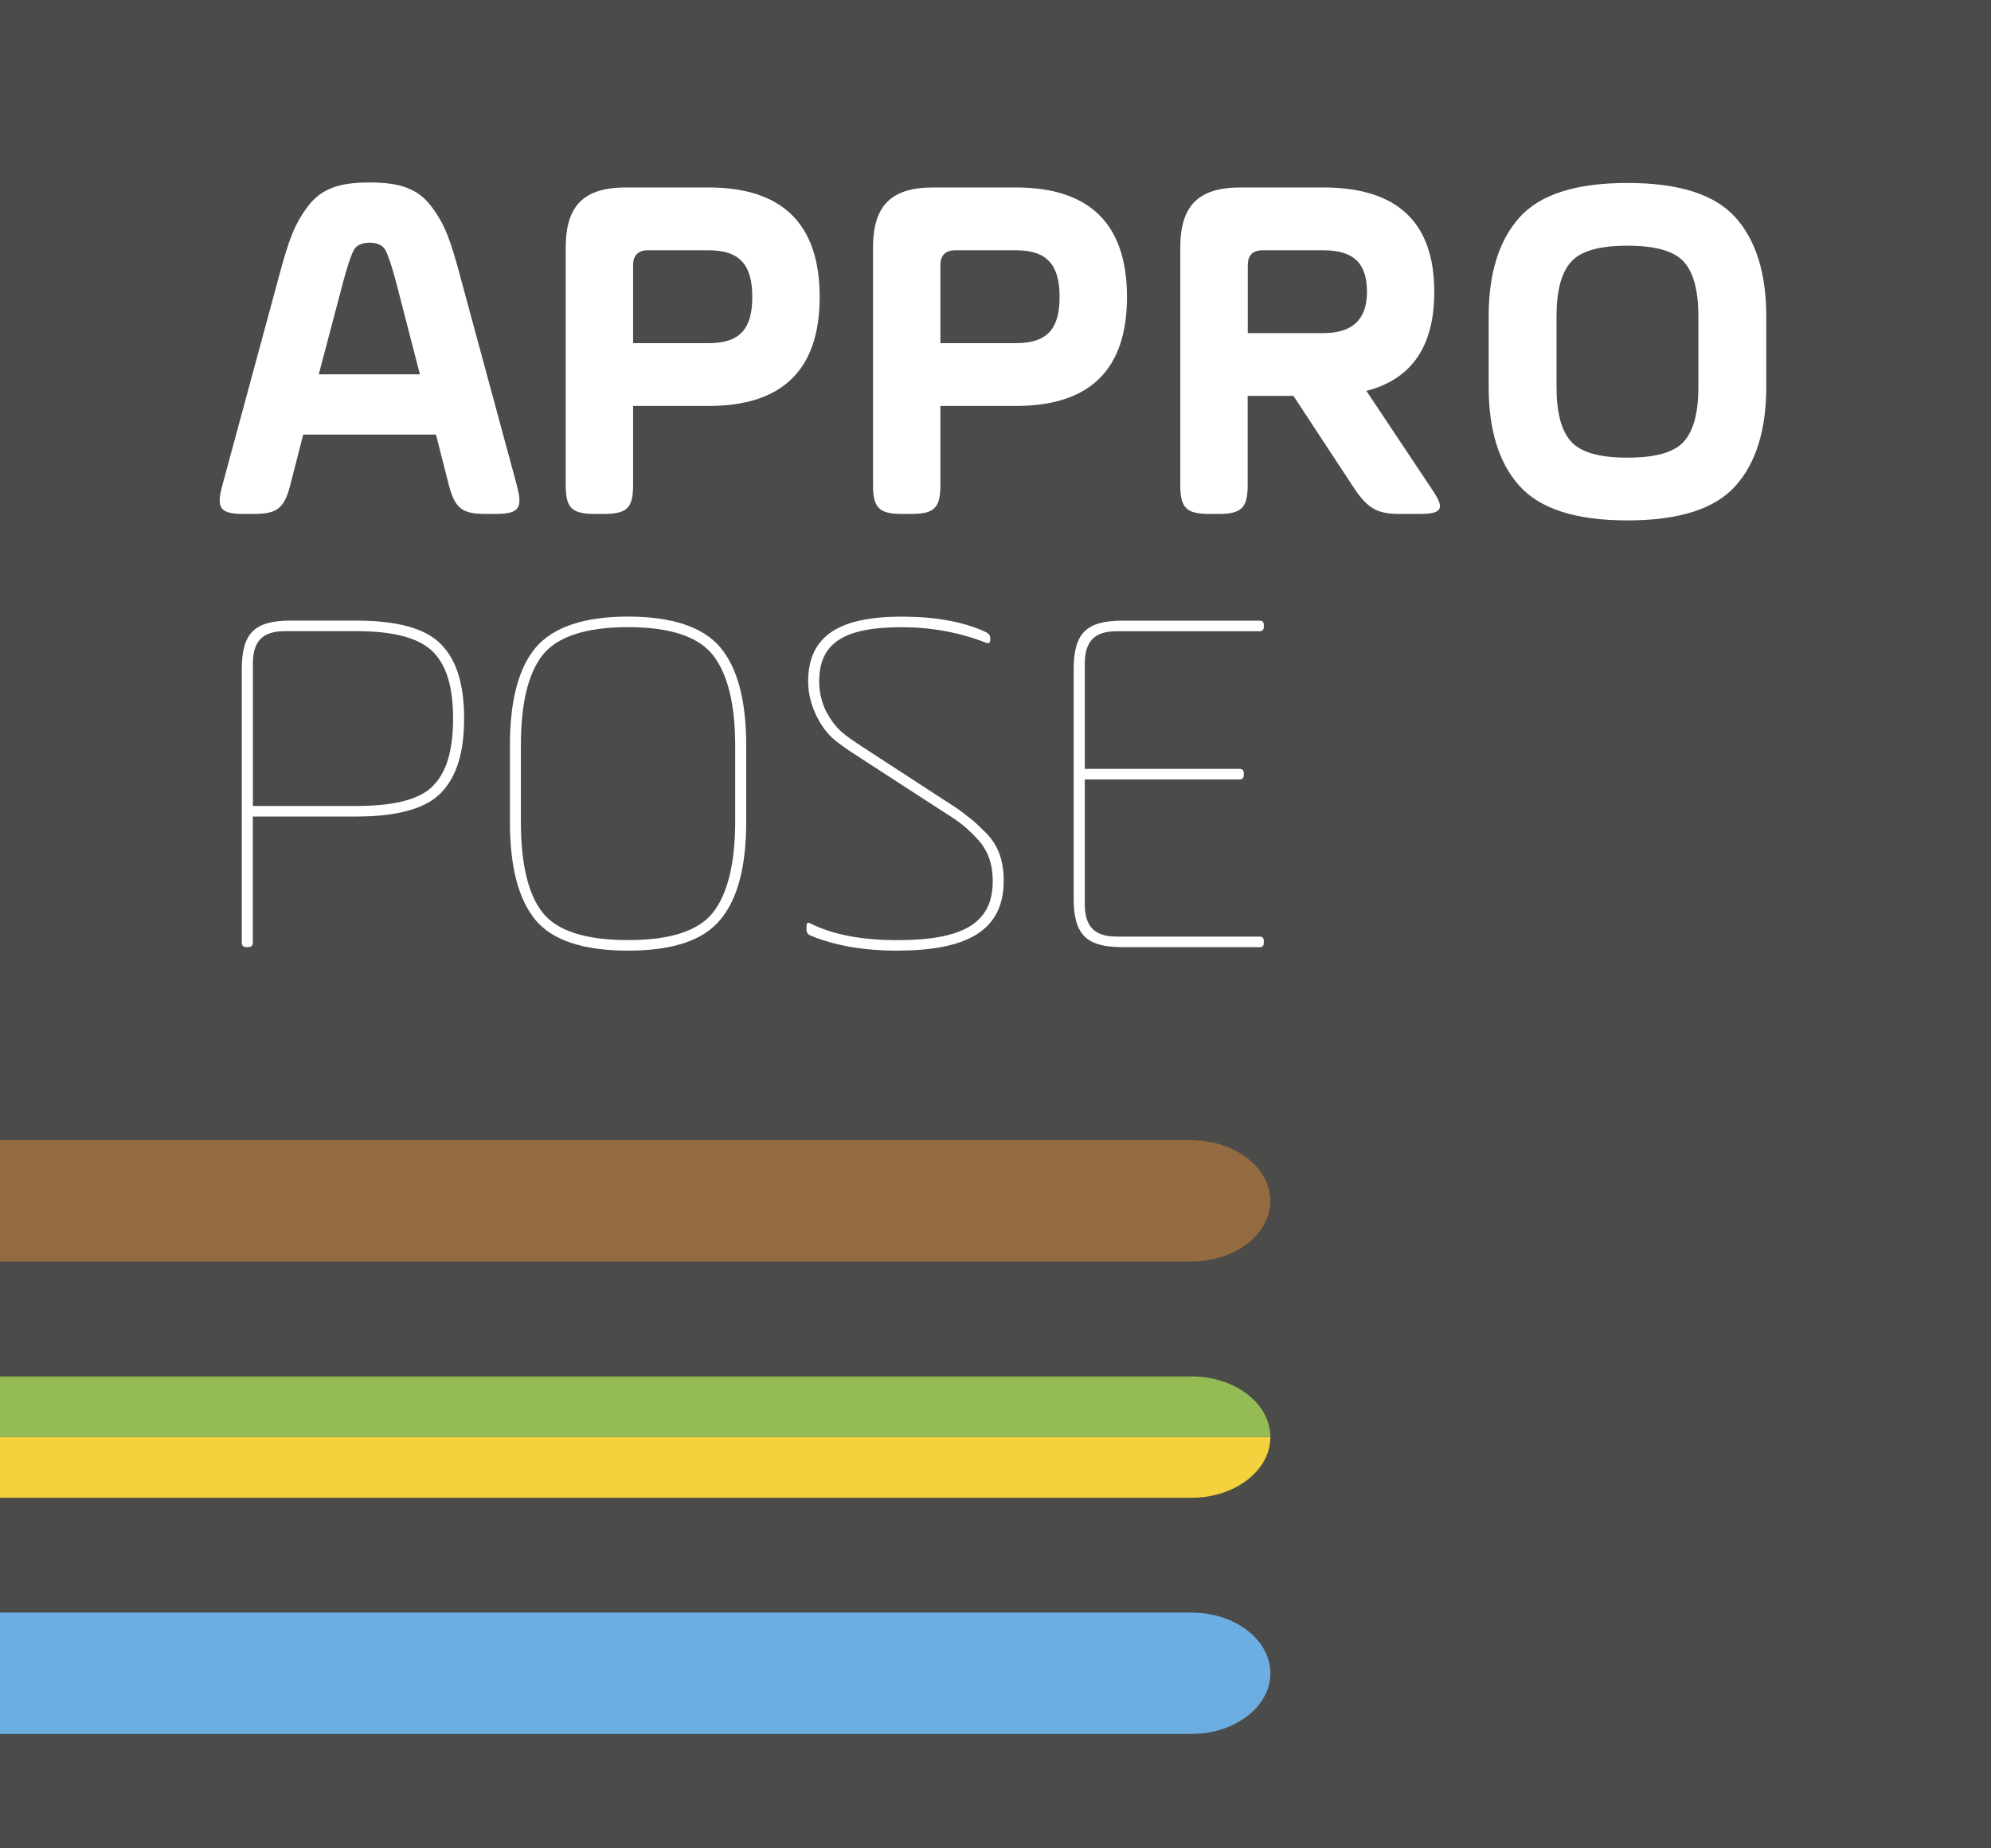
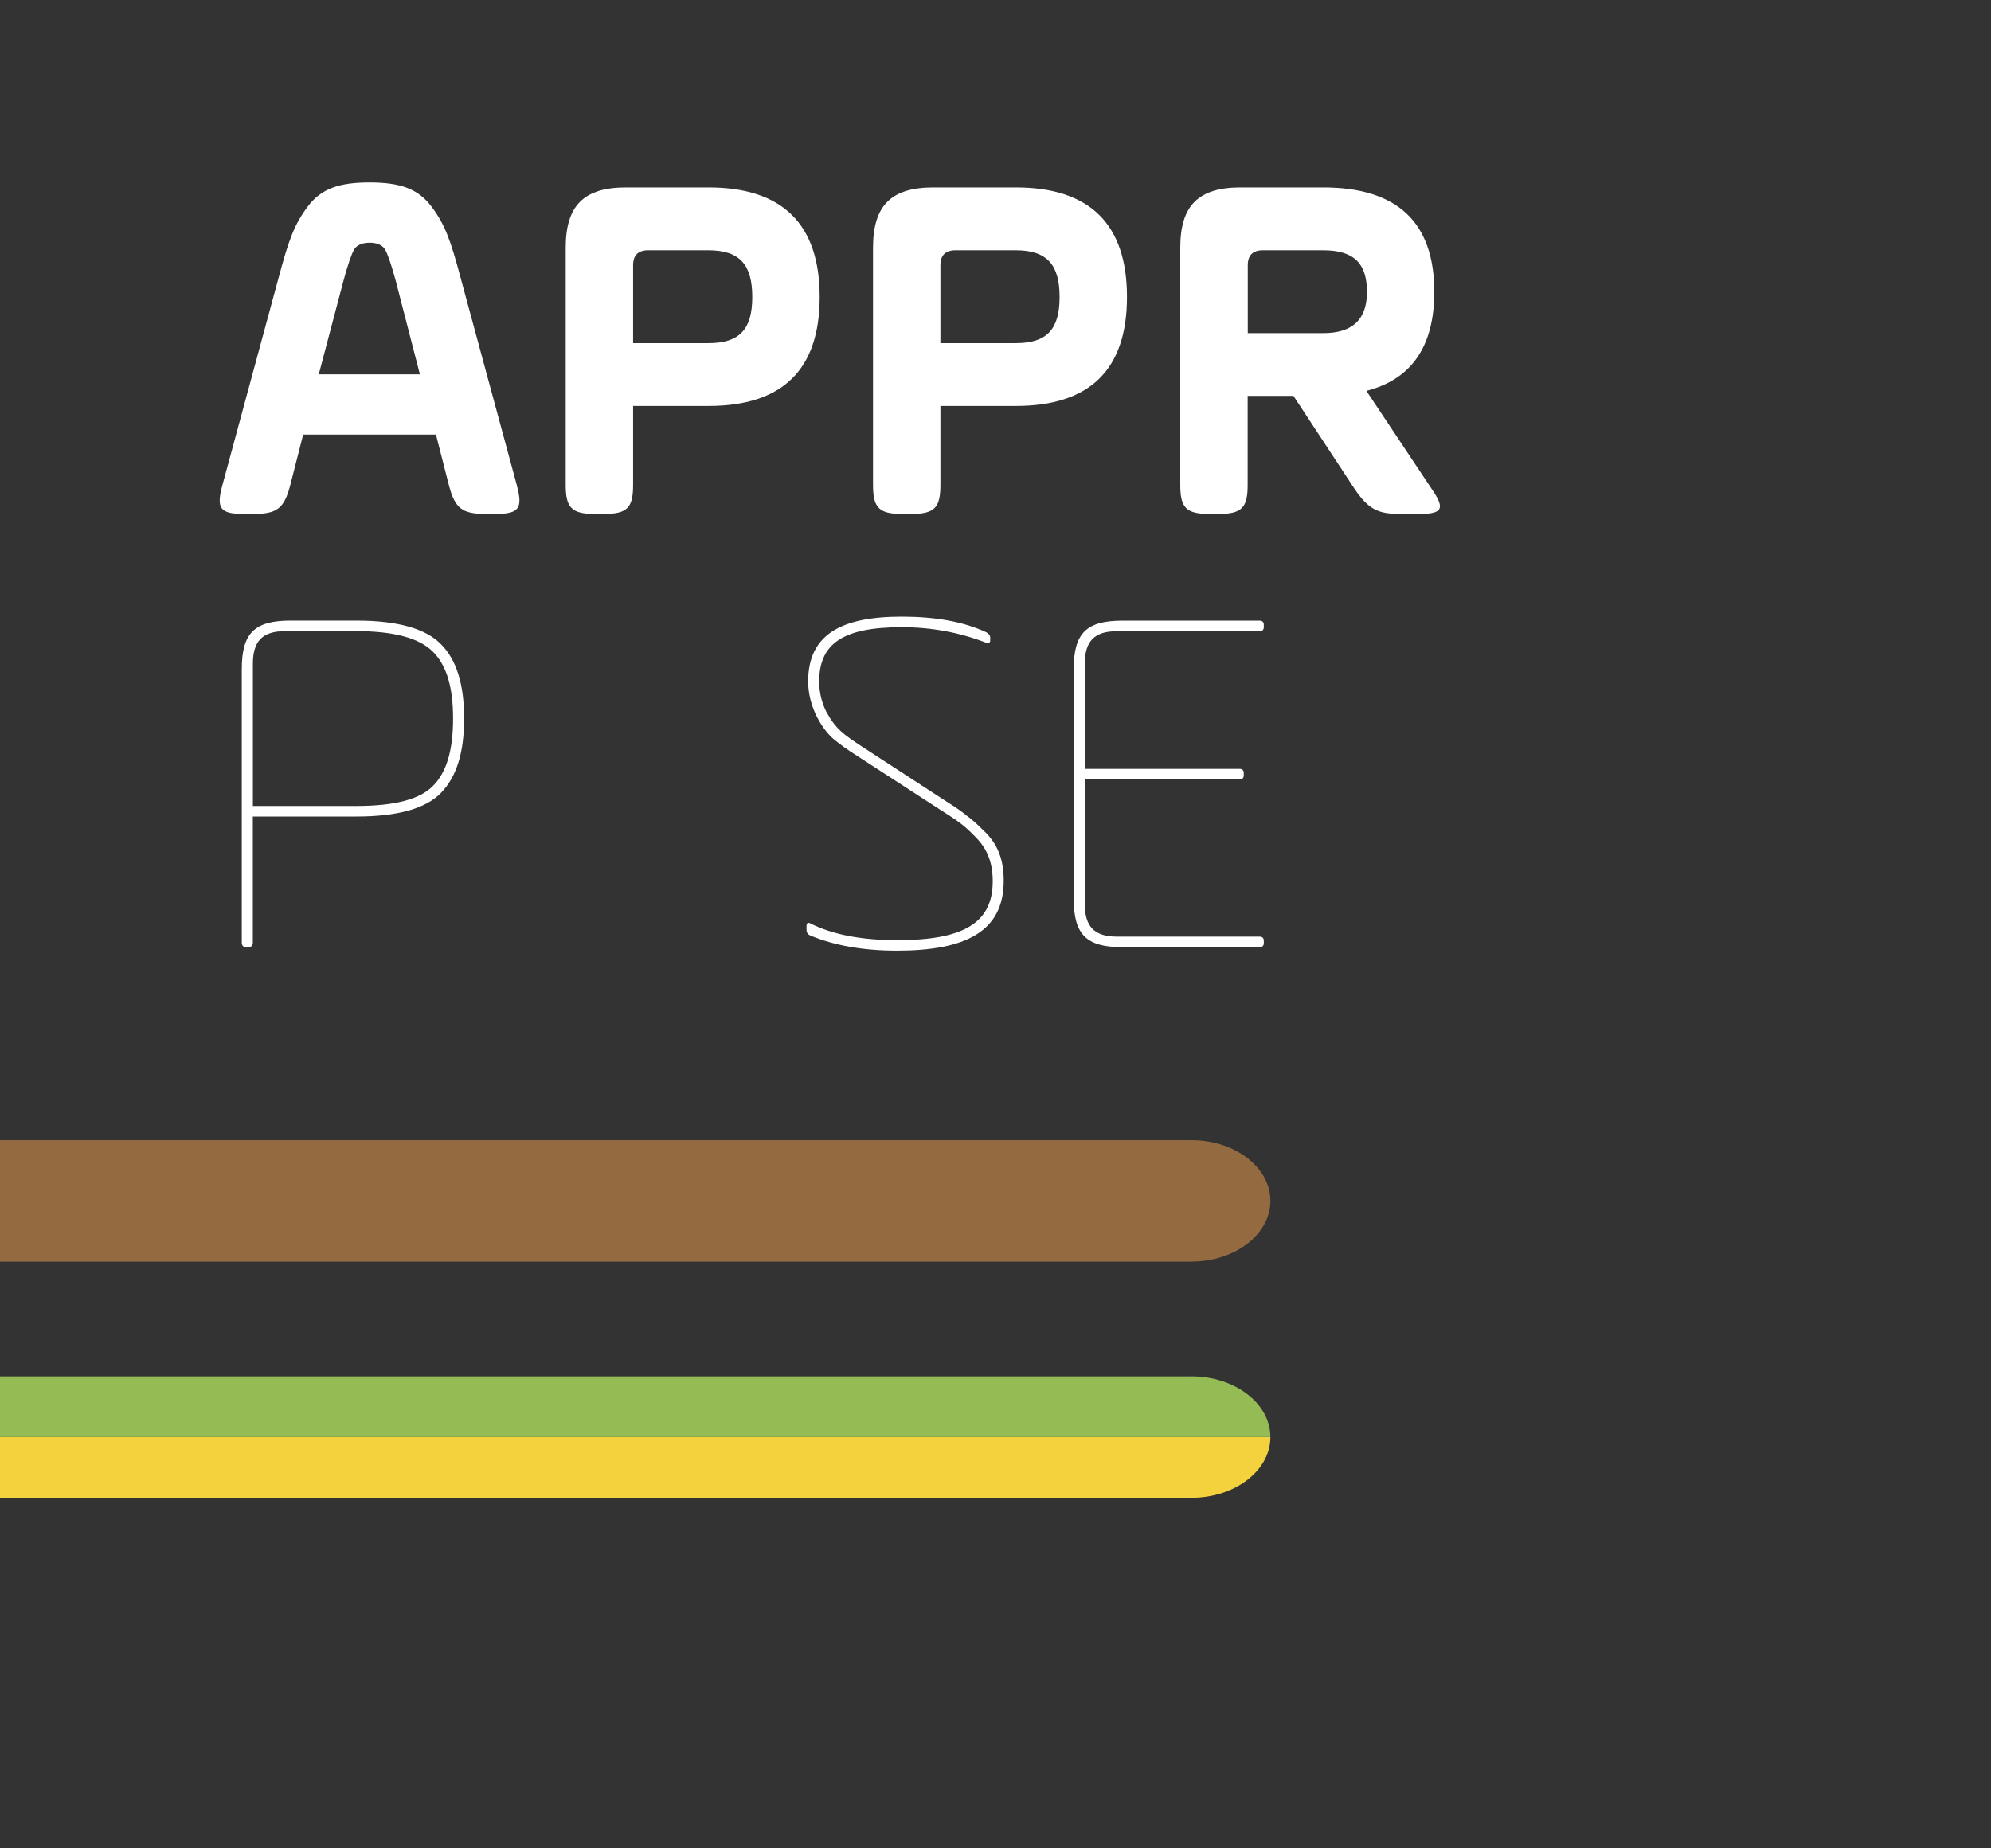
<svg xmlns="http://www.w3.org/2000/svg" width="224" height="208" viewBox="0 0 224 208" fill="none">
  <rect x="0" y="0" width="224" height="208" fill="#333333" stroke="none" />
  <g clip-path="url(#clip0_9_29)">
-     <path d="M0 0V128.301H134.044C138.952 128.301 142.928 131.363 142.928 135.133C142.928 138.903 138.952 141.964 134.044 141.964H0V154.872H134.044C138.952 154.872 142.928 157.934 142.928 161.704C142.928 165.473 138.952 168.535 134.044 168.535H0V181.443H134.044C138.952 181.443 142.928 184.505 142.928 188.274C142.928 192.044 138.952 195.106 134.044 195.106H0V207.98H223.993V0H0Z" fill="#4B4B4A" />
    <path d="M134.044 141.971C138.952 141.971 142.928 138.909 142.928 135.14C142.928 131.37 138.952 128.308 134.044 128.308H0V141.978H134.044V141.971Z" fill="#946A40" />
-     <path d="M134.044 195.126C138.952 195.126 142.928 192.064 142.928 188.295C142.928 184.525 138.952 181.463 134.044 181.463H0V195.133H134.044V195.126Z" fill="#6CAEE2" />
    <path d="M7.089 161.717H0V168.549H134.044C138.952 168.549 142.928 165.487 142.928 161.717H7.089Z" fill="#F4D23D" />
    <path d="M7.089 161.717H142.928C142.928 157.941 138.952 154.886 134.044 154.886H0V161.717H7.089Z" fill="#94BB54" />
    <path d="M58.157 54.672C58.839 57.215 58.387 57.835 55.727 57.835H54.653C51.993 57.835 51.203 57.215 50.521 54.672L49.049 48.906H34.108L32.637 54.672C31.955 57.215 31.165 57.835 28.505 57.835H27.431C24.771 57.835 24.319 57.215 25.001 54.672L31.34 31.271C32.474 27.029 33.096 25.283 34.621 23.246C36.147 21.209 38.186 20.535 41.582 20.535C44.978 20.535 47.017 21.216 48.543 23.246C50.069 25.276 50.697 27.036 51.824 31.271L58.164 54.672H58.157ZM35.864 42.122H47.24L44.526 31.608C44.02 29.74 43.621 28.614 43.338 28.102C43.054 27.596 42.433 27.312 41.582 27.312C40.732 27.312 40.11 27.596 39.827 28.102C39.543 28.607 39.145 29.74 38.639 31.608L35.864 42.122Z" fill="white" />
-     <path d="M79.715 21.095C88.032 21.095 92.218 25.222 92.218 33.416C92.218 41.61 88.032 45.683 79.715 45.683H71.228V54.558C71.228 57.1 70.607 57.836 67.947 57.836H66.927C64.267 57.836 63.646 57.1 63.646 54.558V27.879C63.646 23.132 65.685 21.095 70.438 21.095H79.721H79.715ZM72.922 28.163C71.788 28.163 71.228 28.729 71.228 29.855V38.615H79.715C83.279 38.615 84.636 36.977 84.636 33.416C84.636 29.855 83.279 28.163 79.715 28.163H72.922Z" fill="white" />
+     <path d="M79.715 21.095C88.032 21.095 92.218 25.222 92.218 33.416C92.218 41.61 88.032 45.683 79.715 45.683H71.228V54.558C71.228 57.1 70.607 57.836 67.947 57.836H66.927C64.267 57.836 63.646 57.1 63.646 54.558V27.879C63.646 23.132 65.685 21.095 70.438 21.095H79.721ZM72.922 28.163C71.788 28.163 71.228 28.729 71.228 29.855V38.615H79.715C83.279 38.615 84.636 36.977 84.636 33.416C84.636 29.855 83.279 28.163 79.715 28.163H72.922Z" fill="white" />
    <path d="M114.289 21.095C122.607 21.095 126.792 25.222 126.792 33.416C126.792 41.61 122.607 45.683 114.289 45.683H105.802V54.558C105.802 57.1 105.181 57.836 102.521 57.836H101.501C98.841 57.836 98.22 57.1 98.22 54.558V27.879C98.22 23.132 100.259 21.095 105.012 21.095H114.295H114.289ZM107.497 28.163C106.363 28.163 105.802 28.729 105.802 29.855V38.615H114.289C117.853 38.615 119.211 36.977 119.211 33.416C119.211 29.855 117.853 28.163 114.289 28.163H107.497Z" fill="white" />
    <path d="M153.731 43.99L161.144 55.124C162.562 57.215 162.332 57.836 159.672 57.836H157.518C154.973 57.836 153.954 57.269 152.428 55.064L145.521 44.55H140.37V54.558C140.37 57.1 139.749 57.836 137.088 57.836H136.069C133.409 57.836 132.788 57.1 132.788 54.558V27.879C132.788 23.132 134.827 21.095 139.58 21.095H148.863C157.181 21.095 161.367 24.993 161.367 32.85C161.367 38.953 158.821 42.682 153.731 43.984V43.99ZM142.078 28.163C140.944 28.163 140.383 28.729 140.383 29.855V37.489H148.87C152.151 37.489 153.792 35.965 153.792 32.856C153.792 29.747 152.435 28.163 148.87 28.163H142.078Z" fill="white" />
-     <path d="M167.484 35.621C167.484 30.819 168.618 27.083 170.934 24.487C173.256 21.884 177.273 20.589 183.1 20.589C188.926 20.589 192.943 21.89 195.266 24.487C197.588 27.09 198.716 30.819 198.716 35.621V43.532C198.716 48.333 197.582 52.069 195.266 54.666C192.95 57.262 188.926 58.563 183.1 58.563C177.273 58.563 173.256 57.262 170.934 54.666C168.611 52.069 167.484 48.333 167.484 43.532V35.621ZM191.08 35.621C191.08 32.795 190.574 30.759 189.493 29.518C188.42 28.277 186.327 27.65 183.1 27.65C179.872 27.65 177.78 28.27 176.706 29.518C175.633 30.759 175.119 32.795 175.119 35.621V43.532C175.119 46.357 175.626 48.394 176.706 49.635C177.78 50.876 179.872 51.503 183.1 51.503C186.327 51.503 188.42 50.882 189.493 49.635C190.567 48.394 191.08 46.357 191.08 43.532V35.621Z" fill="white" />
    <path d="M40.104 69.839C44.742 69.839 47.915 70.743 49.61 72.496C51.365 74.25 52.216 77.021 52.216 80.859C52.216 84.696 51.365 87.414 49.61 89.228C47.915 90.981 44.742 91.885 40.104 91.885H28.444V106.074C28.444 106.411 28.275 106.58 27.938 106.58H27.708C27.37 106.58 27.202 106.411 27.202 106.074V75.322C27.202 71.249 28.619 69.839 32.691 69.839H40.104ZM32.069 71.026C29.524 71.026 28.451 72.159 28.451 74.701V90.698H40.11C44.357 90.698 47.24 89.963 48.712 88.439C50.238 86.915 50.974 84.426 50.974 80.865C50.974 77.305 50.238 74.877 48.712 73.346C47.186 71.815 44.357 71.026 40.11 71.026H32.076H32.069Z" fill="white" />
-     <path d="M60.25 103.531C58.326 101.211 57.367 97.543 57.367 92.451V83.913C57.367 78.883 58.326 75.207 60.25 72.894C62.228 70.574 65.685 69.387 70.661 69.387C75.637 69.387 79.147 70.574 81.072 72.894C82.996 75.214 83.954 78.883 83.954 83.913V92.451C83.954 97.482 82.996 101.211 81.011 103.531C79.087 105.851 75.637 106.977 70.654 106.977C65.671 106.977 62.167 105.844 60.243 103.531H60.25ZM82.712 83.913C82.712 79.22 81.862 75.828 80.221 73.737C78.58 71.647 75.414 70.574 70.654 70.574C65.894 70.574 62.674 71.647 61.033 73.737C59.393 75.828 58.603 79.22 58.603 83.913V92.451C58.603 97.145 59.393 100.591 61.033 102.682C62.674 104.772 65.901 105.79 70.654 105.79C75.407 105.79 78.573 104.772 80.221 102.682C81.862 100.591 82.712 97.145 82.712 92.451V83.913Z" fill="white" />
    <path d="M90.746 104.152C90.746 103.869 90.915 103.754 91.199 103.929C93.69 105.17 96.917 105.797 100.934 105.797C108.179 105.797 111.689 103.99 111.689 99.181C111.689 97.145 111.122 95.567 109.765 94.205C108.462 92.849 107.787 92.397 105.917 91.21L96.411 85.046C95.337 84.372 94.487 83.745 93.866 83.239C92.562 82.167 90.922 79.624 90.922 76.684C90.922 71.431 94.602 69.394 101.447 69.394C105.242 69.394 108.408 69.96 110.954 71.147C111.237 71.316 111.406 71.485 111.406 71.768V72.051C111.406 72.334 111.237 72.449 110.954 72.334C107.895 71.147 104.729 70.581 101.447 70.581C94.824 70.581 92.164 72.449 92.164 76.684C92.164 77.925 92.448 79.058 92.954 80.076C94.028 82.052 94.878 82.619 96.917 83.974L106.477 90.192C107.551 90.873 108.287 91.379 108.739 91.777C109.245 92.114 109.873 92.68 110.663 93.469C112.304 94.994 112.925 96.808 112.925 99.121C112.925 104.826 108.624 106.977 100.928 106.977C97.133 106.977 93.913 106.411 91.192 105.285C90.908 105.17 90.74 104.948 90.74 104.664V104.158L90.746 104.152Z" fill="white" />
    <path d="M122.046 87.704V101.724C122.046 104.266 123.12 105.399 125.665 105.399H141.733C142.017 105.399 142.186 105.568 142.186 105.851V106.134C142.186 106.418 142.017 106.586 141.733 106.586H126.286C122.208 106.586 120.797 105.17 120.797 101.104V75.329C120.797 71.255 122.208 69.846 126.286 69.846H141.733C142.017 69.846 142.186 70.014 142.186 70.298V70.581C142.186 70.864 142.017 71.033 141.733 71.033H125.665C123.12 71.033 122.046 72.166 122.046 74.708V86.523H139.478C139.762 86.523 139.931 86.692 139.931 86.975V87.258C139.931 87.542 139.762 87.71 139.478 87.71H122.046V87.704Z" fill="white" />
  </g>
  <defs>
    <clipPath id="clip0_9_29">
      <rect width="224" height="208" fill="white" />
    </clipPath>
  </defs>
</svg>